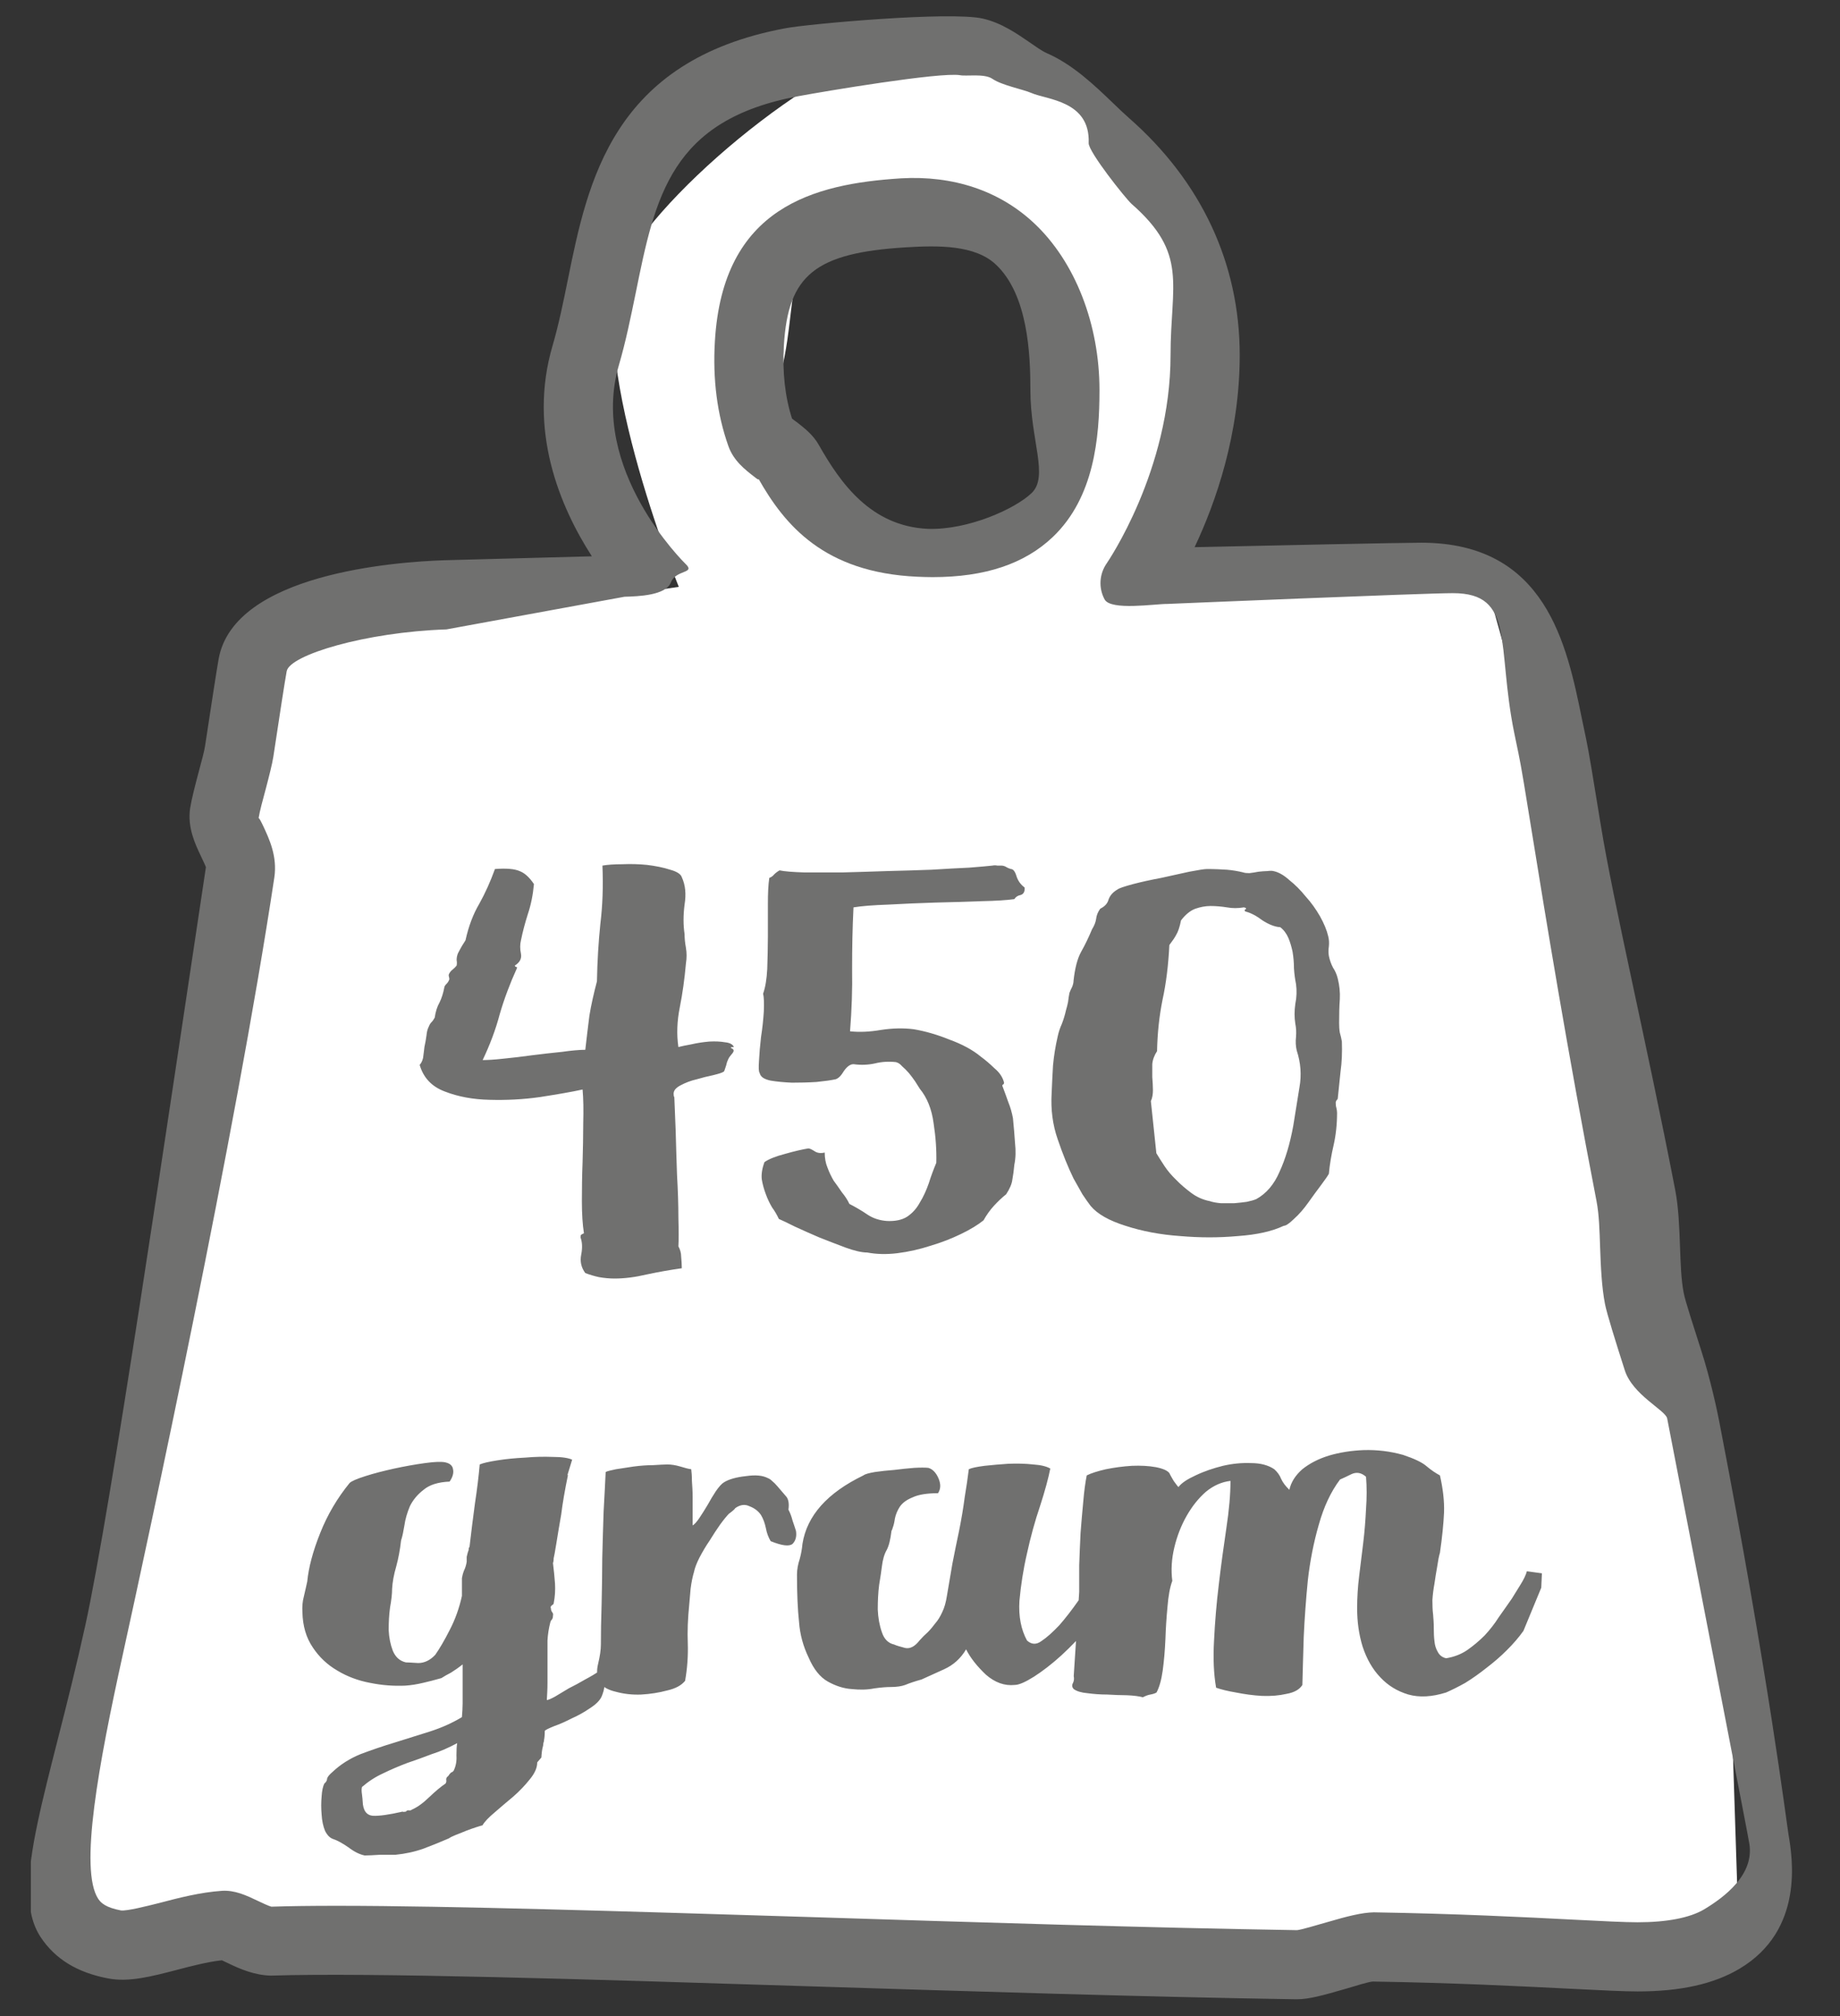
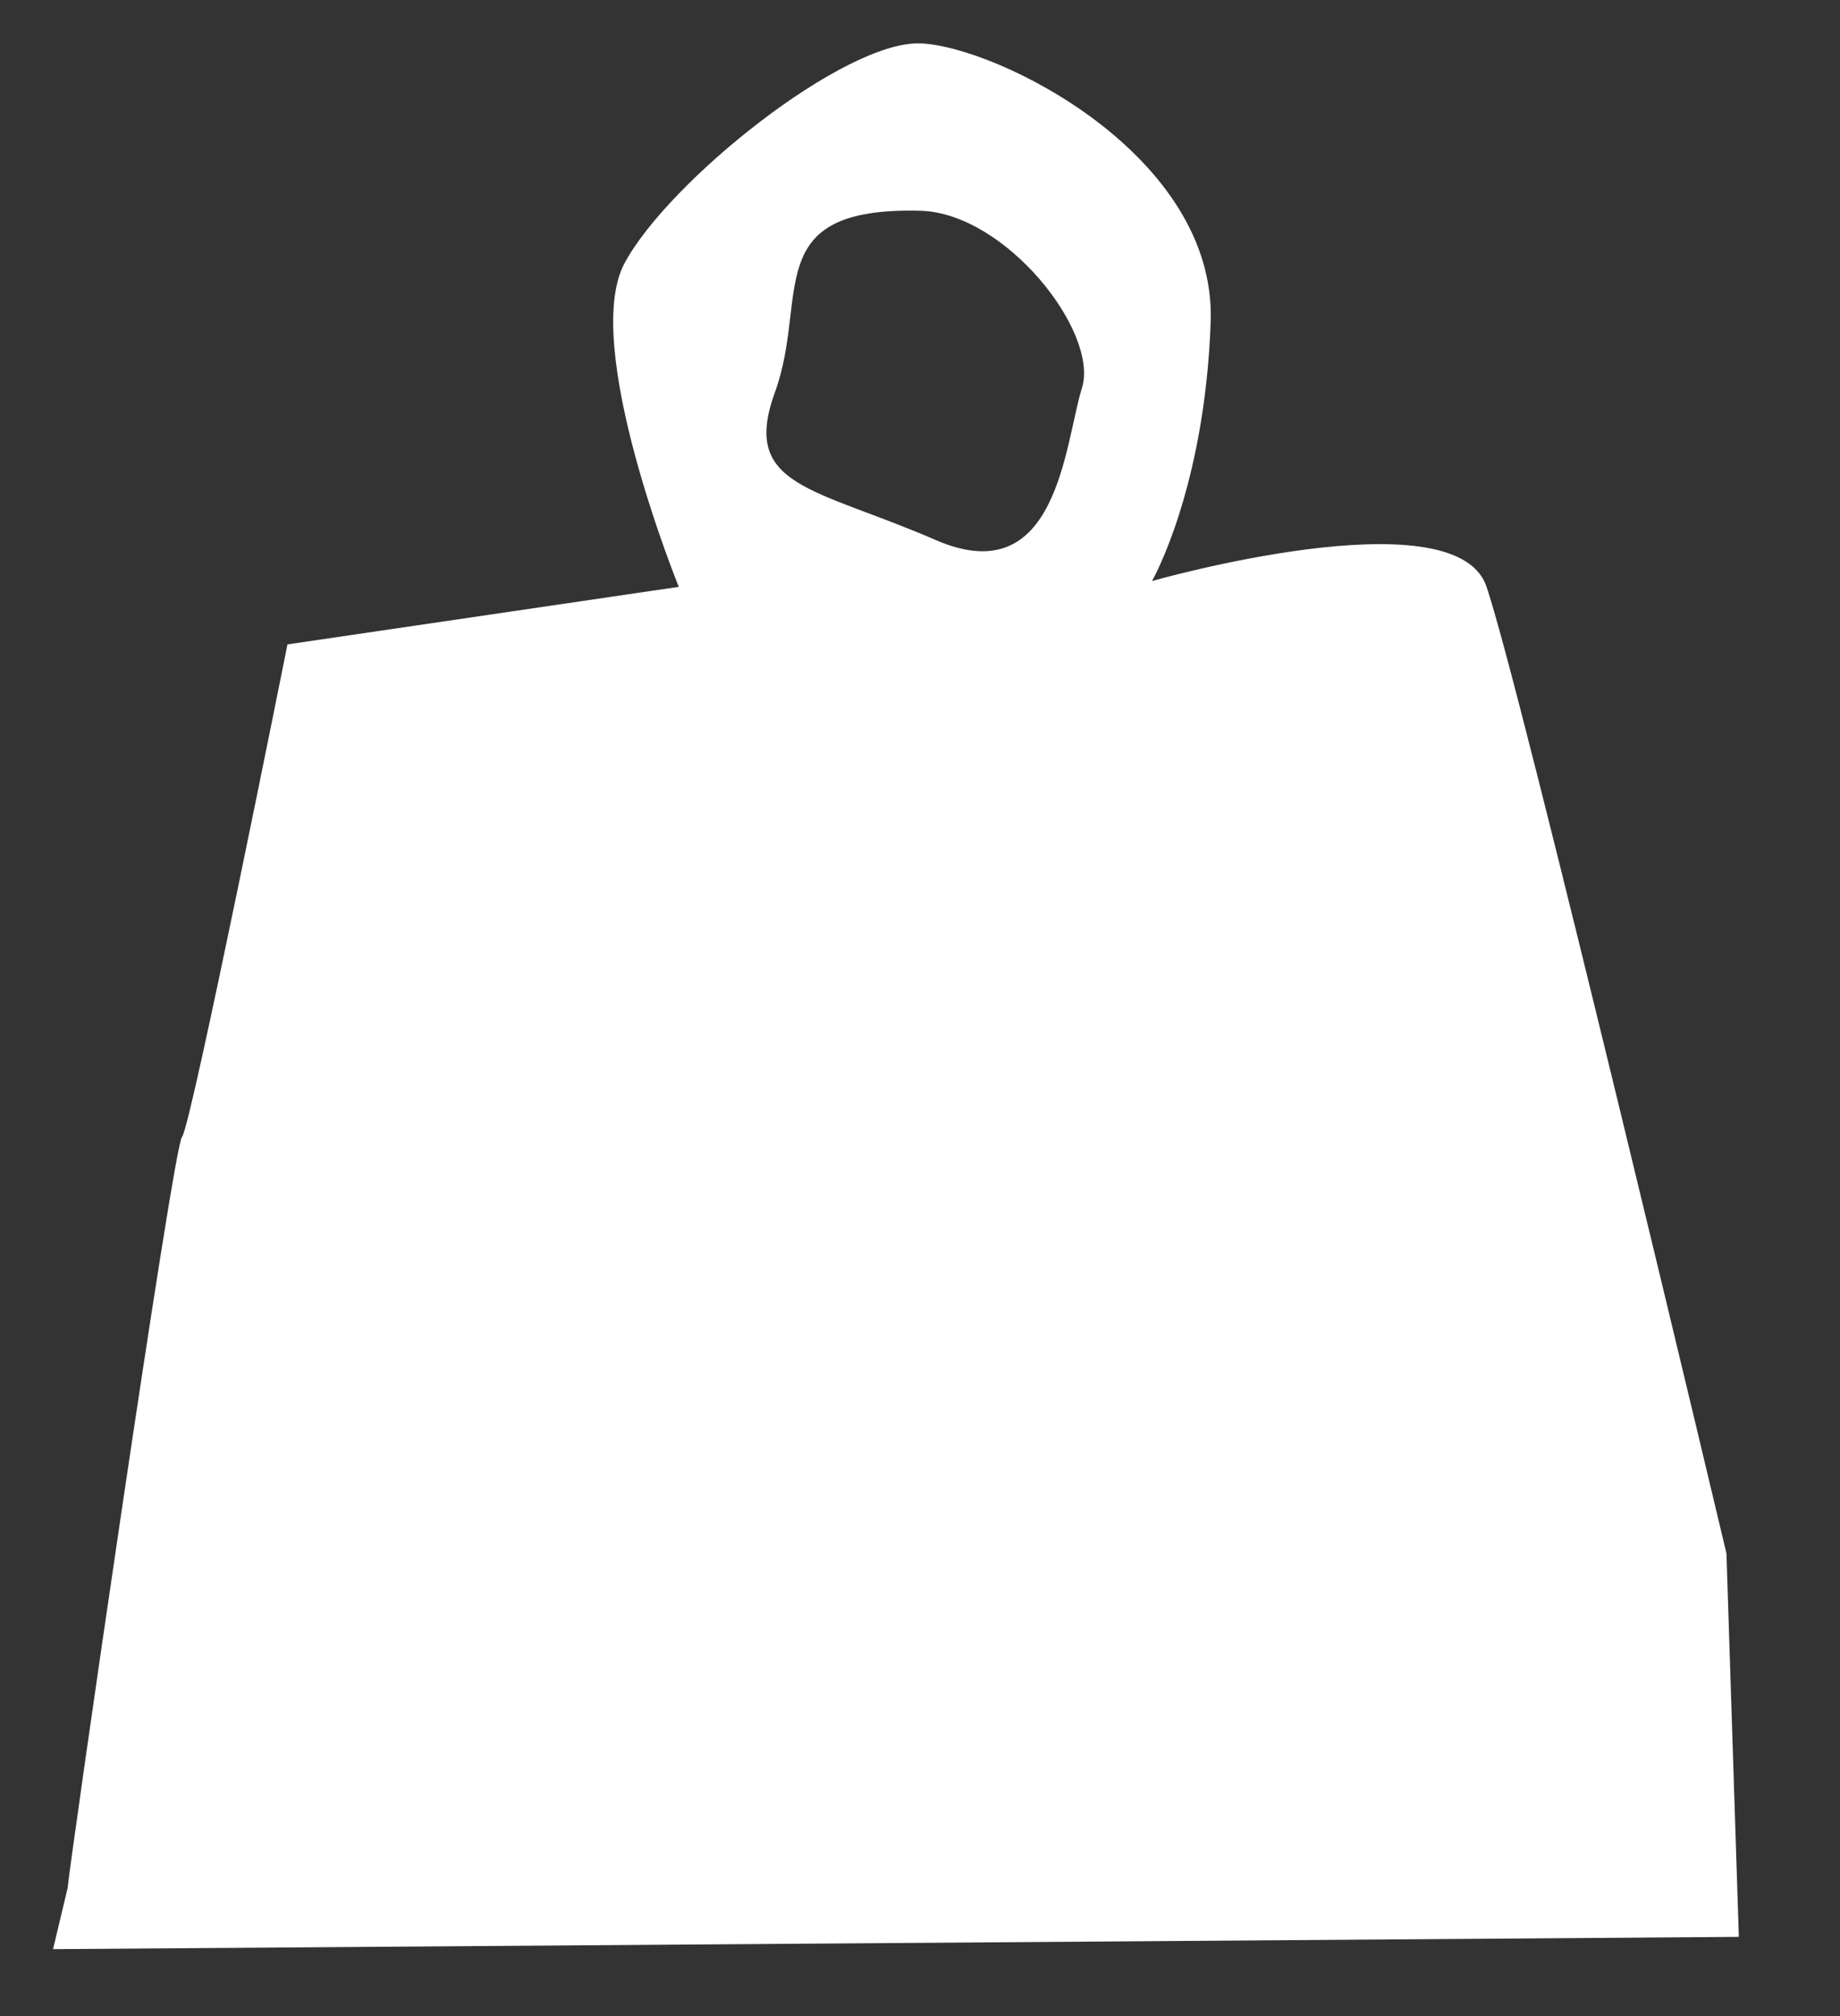
<svg xmlns="http://www.w3.org/2000/svg" width="42" height="46" viewBox="0 0 42 46" fill="none">
  <rect x="0" y="0" width="42" height="46" fill="#333333" stroke="none" />
  <g clip-path="url(#clip0_306_337)">
    <mask id="mask0_306_337" style="mask-type:luminance" maskUnits="userSpaceOnUse" x="-376" y="-517" width="795" height="1123">
      <path d="M-375.194 -517.001H418.507V605.52H-375.194V-517.001Z" fill="white" />
    </mask>
    <g mask="url(#mask0_306_337)">
      <path d="M24.696 8.855C24.298 10.13 24.146 13.53 21.362 12.323C18.578 11.115 16.9 11.115 17.69 8.946C18.479 6.775 17.319 4.715 21.006 4.809C22.955 4.858 25.095 7.581 24.696 8.855ZM39.408 35.442C39.408 35.442 34.659 15.439 33.923 13.366C33.187 11.293 26.296 13.257 26.296 13.257C26.296 13.257 27.502 11.158 27.635 7.345C27.77 3.531 22.752 1.057 21.012 0.99C19.274 0.923 15.259 4.134 14.255 6.007C13.252 7.881 15.494 13.39 15.494 13.39L6.562 14.703C6.562 14.703 4.355 25.742 4.154 25.942C3.954 26.143 1.546 42.801 1.546 43.069L1.211 44.473L39.691 44.193L39.408 35.442Z" fill="white" />
    </g>
    <mask id="mask1_306_337" style="mask-type:luminance" maskUnits="userSpaceOnUse" x="-376" y="-517" width="795" height="1123">
-       <path d="M-375.194 -517.001H418.507V605.52H-375.194V-517.001Z" fill="white" />
-     </mask>
+       </mask>
    <g mask="url(#mask1_306_337)">
-       <path d="M7.687 43.484C10.27 43.484 14.307 43.611 18.535 43.742C22.266 43.861 26.208 43.985 29.607 44.04C29.696 44.032 30.055 43.926 30.27 43.864C30.77 43.718 31.086 43.639 31.358 43.633C33.218 43.663 34.795 43.742 35.915 43.8C36.586 43.834 37.087 43.86 37.379 43.86C38.048 43.86 38.575 43.758 38.899 43.565C39.363 43.286 40.048 42.773 39.93 42.064C39.879 41.757 39.186 38.212 38.055 32.364C38.018 32.176 37.268 31.831 37.087 31.264C36.88 30.619 36.678 29.971 36.636 29.755C36.56 29.364 36.54 28.908 36.524 28.453C36.511 28.087 36.503 27.721 36.443 27.409C35.775 23.964 35.275 20.892 34.978 19.056C34.826 18.114 34.72 17.464 34.662 17.196L34.564 16.723C34.156 14.719 34.588 13.534 33.164 13.534C32.499 13.534 26.644 13.78 26.644 13.78C26.367 13.777 25.354 13.938 25.214 13.677C25.072 13.415 25.092 13.096 25.263 12.852C25.276 12.831 26.719 10.737 26.719 8.104C26.719 6.483 27.13 5.791 25.828 4.651C25.699 4.536 24.842 3.463 24.85 3.264C24.888 2.296 23.89 2.275 23.547 2.123C23.343 2.035 22.87 1.948 22.65 1.797C22.468 1.673 22.044 1.745 21.916 1.716C21.46 1.64 18.81 2.085 18.222 2.195C15.312 2.735 14.958 4.48 14.51 6.689C14.396 7.244 14.283 7.799 14.128 8.327C13.43 10.7 15.63 12.849 15.652 12.87C15.882 13.091 15.428 12.993 15.314 13.289C15.199 13.586 14.572 13.607 14.254 13.616L10.19 14.361C8.344 14.422 6.611 14.945 6.544 15.315C6.496 15.579 6.39 16.27 6.24 17.262C6.216 17.421 6.144 17.705 6.066 18.001C5.998 18.253 5.926 18.515 5.902 18.674C5.907 18.637 5.97 18.768 6.007 18.845C6.144 19.139 6.334 19.537 6.262 20.021C5.364 25.968 3.387 35.094 2.803 37.751C2.252 40.253 1.803 42.661 2.243 43.327C2.306 43.42 2.415 43.524 2.762 43.59C2.902 43.605 3.344 43.493 3.636 43.42C4.072 43.305 4.566 43.177 5.067 43.142C5.359 43.124 5.619 43.244 5.886 43.372C5.979 43.416 6.135 43.49 6.194 43.504C6.61 43.49 7.112 43.484 7.687 43.484ZM29.603 45.617H29.586C26.174 45.564 22.223 45.438 18.486 45.321C13.343 45.158 8.486 45.005 6.179 45.077C5.808 45.068 5.474 44.924 5.202 44.792C5.152 44.769 5.106 44.746 5.064 44.727C4.738 44.763 4.38 44.856 4.034 44.947C3.471 45.093 2.94 45.234 2.467 45.141C1.762 45.007 1.258 44.699 0.926 44.196C0.188 43.078 1.131 40.797 1.946 37.092C2.527 34.447 3.811 25.683 4.7 19.787C4.694 19.761 4.626 19.617 4.58 19.521C4.452 19.25 4.275 18.877 4.34 18.44C4.371 18.241 4.456 17.91 4.54 17.595C4.6 17.368 4.662 17.149 4.68 17.025C4.834 16.012 4.943 15.304 4.991 15.033C5.344 13.089 9.024 12.82 10.144 12.783L13.51 12.693C12.783 11.565 12.044 9.819 12.614 7.883C12.756 7.396 12.859 6.887 12.963 6.375C13.415 4.149 13.978 1.377 17.932 0.644C18.436 0.547 21.694 0.253 22.438 0.425C22.86 0.523 23.207 0.763 23.515 0.975C23.646 1.065 23.771 1.157 23.89 1.211C24.49 1.472 24.982 1.945 25.416 2.361C25.54 2.481 25.659 2.595 25.771 2.693C27.424 4.143 28.298 6.015 28.298 8.104C28.298 9.904 27.751 11.463 27.268 12.485C29.05 12.445 31.984 12.383 32.443 12.383C35.29 12.383 35.764 14.709 36.11 16.407L36.206 16.865C36.266 17.144 36.376 17.821 36.536 18.804C36.832 20.629 37.576 23.733 38.239 27.154C38.314 27.54 38.332 27.991 38.348 28.444C38.362 28.812 38.371 29.181 38.432 29.498C38.468 29.689 38.656 30.259 38.836 30.826C39.043 31.469 39.199 32.2 39.24 32.416C40.375 38.279 40.772 41.542 40.824 41.852C40.915 42.392 41.187 44.036 39.708 44.919C39.122 45.268 38.36 45.438 37.379 45.438C37.071 45.438 36.542 45.412 35.835 45.376C34.727 45.32 33.171 45.241 31.334 45.212C31.215 45.224 30.966 45.305 30.71 45.38C30.204 45.526 29.878 45.617 29.603 45.617Z" fill="#70706F" />
-     </g>
+       </g>
    <mask id="mask2_306_337" style="mask-type:luminance" maskUnits="userSpaceOnUse" x="-376" y="-517" width="795" height="1123">
      <path d="M-375.194 -517.001H418.507V605.52H-375.194V-517.001Z" fill="white" />
    </mask>
    <g mask="url(#mask2_306_337)">
-       <path d="M18.079 9.551C18.113 9.579 18.151 9.607 18.189 9.633C18.361 9.768 18.557 9.917 18.688 10.148C19.189 11.033 19.882 12.007 21.182 12.067C22.104 12.096 23.174 11.608 23.546 11.252C23.945 10.872 23.52 10.048 23.52 8.903C23.52 8.069 23.462 6.723 22.732 6.036C22.256 5.588 21.421 5.597 20.666 5.644C18.609 5.772 17.988 6.275 17.893 7.881C17.857 8.493 17.919 9.055 18.079 9.551ZM21.289 13.168C21.174 13.168 21.057 13.164 20.937 13.159C18.806 13.063 17.91 11.976 17.314 10.925C17.328 10.965 17.274 10.923 17.226 10.885C17.012 10.72 16.744 10.515 16.625 10.175C16.37 9.456 16.266 8.653 16.318 7.789C16.497 4.732 18.566 4.195 20.569 4.069C21.756 4.001 22.813 4.349 23.608 5.096C24.54 5.972 25.097 7.395 25.097 8.903C25.097 9.988 24.977 11.349 24.033 12.251C23.387 12.865 22.488 13.168 21.289 13.168Z" fill="#70706F" />
-     </g>
-     <path d="M11.298 19.828C11.556 19.808 11.743 19.824 11.86 19.875C11.974 19.918 12.083 20.015 12.188 20.172C12.165 20.422 12.118 20.652 12.048 20.859C11.985 21.058 11.931 21.258 11.892 21.453C11.868 21.547 11.868 21.652 11.892 21.765C11.911 21.871 11.864 21.961 11.751 22.031C11.759 22.055 11.771 22.062 11.782 22.062C11.802 22.062 11.806 22.074 11.798 22.094C11.642 22.437 11.509 22.789 11.407 23.14C11.313 23.496 11.181 23.844 11.017 24.187C11.118 24.187 11.274 24.18 11.485 24.156C11.692 24.137 11.911 24.109 12.142 24.078C12.38 24.047 12.61 24.023 12.829 24C13.048 23.969 13.224 23.953 13.36 23.953C13.392 23.672 13.423 23.414 13.454 23.172C13.493 22.933 13.552 22.672 13.626 22.39C13.634 21.933 13.661 21.496 13.704 21.078C13.755 20.664 13.771 20.219 13.751 19.75C13.864 19.73 14.017 19.719 14.204 19.719C14.392 19.711 14.579 19.715 14.767 19.734C14.962 19.758 15.142 19.793 15.298 19.844C15.454 19.887 15.54 19.945 15.563 20.015C15.646 20.195 15.665 20.402 15.626 20.64C15.595 20.883 15.595 21.105 15.626 21.312C15.626 21.398 15.634 21.5 15.657 21.625C15.677 21.742 15.677 21.859 15.657 21.984C15.626 22.34 15.579 22.672 15.517 22.984C15.454 23.297 15.442 23.601 15.485 23.89C15.556 23.871 15.657 23.851 15.782 23.828C15.915 23.797 16.052 23.777 16.189 23.765C16.321 23.758 16.442 23.762 16.548 23.781C16.661 23.793 16.727 23.828 16.751 23.89C16.677 23.89 16.661 23.902 16.704 23.922C16.755 23.945 16.759 23.98 16.72 24.031C16.708 24.043 16.689 24.07 16.657 24.109C16.634 24.14 16.614 24.183 16.595 24.234C16.583 24.289 16.567 24.34 16.548 24.39C16.536 24.433 16.524 24.453 16.517 24.453C16.485 24.476 16.407 24.5 16.282 24.531C16.165 24.555 16.04 24.586 15.907 24.625C15.771 24.656 15.646 24.703 15.532 24.765C15.427 24.82 15.376 24.883 15.376 24.953C15.376 24.996 15.38 25.023 15.392 25.031C15.399 25.219 15.411 25.476 15.423 25.797C15.431 26.121 15.442 26.461 15.454 26.812C15.474 27.156 15.485 27.48 15.485 27.781C15.493 28.082 15.493 28.301 15.485 28.437C15.524 28.508 15.548 28.586 15.548 28.672C15.556 28.765 15.563 28.851 15.563 28.937C15.29 28.976 15.024 29.023 14.767 29.078C14.505 29.14 14.259 29.172 14.032 29.172C13.907 29.172 13.786 29.16 13.673 29.14C13.567 29.117 13.462 29.086 13.36 29.047C13.267 28.922 13.235 28.781 13.267 28.625C13.298 28.469 13.29 28.336 13.251 28.234C13.251 28.203 13.255 28.18 13.267 28.172C13.286 28.16 13.306 28.148 13.329 28.14C13.298 27.941 13.282 27.699 13.282 27.406C13.282 27.117 13.286 26.82 13.298 26.515C13.306 26.215 13.313 25.918 13.313 25.625C13.321 25.324 13.317 25.07 13.298 24.859C13.048 24.914 12.724 24.969 12.329 25.031C11.942 25.086 11.556 25.105 11.173 25.094C10.798 25.086 10.458 25.023 10.157 24.906C9.853 24.793 9.665 24.59 9.579 24.297C9.61 24.265 9.638 24.215 9.657 24.14C9.669 24.058 9.677 23.976 9.688 23.89C9.708 23.797 9.724 23.711 9.735 23.625C9.743 23.543 9.759 23.48 9.782 23.437C9.802 23.387 9.821 23.351 9.845 23.328C9.876 23.297 9.899 23.262 9.923 23.219C9.942 23.086 9.978 22.969 10.032 22.875C10.083 22.773 10.118 22.656 10.142 22.531C10.142 22.512 10.157 22.484 10.188 22.453C10.22 22.422 10.239 22.39 10.251 22.359C10.259 22.351 10.259 22.328 10.251 22.297C10.239 22.265 10.239 22.242 10.251 22.219C10.271 22.18 10.298 22.148 10.329 22.125C10.368 22.094 10.399 22.062 10.423 22.031C10.431 21.992 10.431 21.949 10.423 21.906C10.423 21.855 10.431 21.805 10.454 21.75C10.485 21.687 10.517 21.633 10.548 21.578C10.587 21.515 10.614 21.476 10.626 21.453C10.696 21.133 10.802 20.855 10.938 20.625C11.071 20.387 11.192 20.121 11.298 19.828ZM17.56 20.031C17.61 20.012 17.645 19.984 17.669 19.953C17.7 19.922 17.739 19.89 17.794 19.859C17.907 19.883 18.095 19.898 18.357 19.906C18.614 19.906 18.907 19.906 19.232 19.906C19.552 19.898 19.892 19.887 20.247 19.875C20.61 19.867 20.95 19.855 21.263 19.844C21.583 19.824 21.872 19.808 22.122 19.797C22.372 19.777 22.548 19.762 22.653 19.75C22.692 19.742 22.732 19.742 22.763 19.75C22.802 19.75 22.833 19.75 22.857 19.75C22.895 19.75 22.935 19.762 22.966 19.781C23.005 19.805 23.044 19.82 23.075 19.828C23.126 19.828 23.169 19.883 23.2 19.984C23.232 20.09 23.294 20.18 23.388 20.25C23.396 20.344 23.364 20.402 23.294 20.422C23.232 20.433 23.185 20.465 23.153 20.515C22.985 20.539 22.735 20.555 22.403 20.562C22.067 20.574 21.716 20.586 21.341 20.594C20.974 20.605 20.622 20.621 20.278 20.64C19.935 20.652 19.669 20.672 19.482 20.703C19.458 21.172 19.45 21.64 19.45 22.109C19.458 22.57 19.442 23.043 19.403 23.531C19.622 23.555 19.857 23.543 20.107 23.5C20.364 23.461 20.614 23.453 20.857 23.484C21.114 23.527 21.388 23.605 21.669 23.719C21.958 23.824 22.2 23.953 22.388 24.109C22.489 24.183 22.595 24.273 22.7 24.375C22.814 24.469 22.888 24.578 22.919 24.703C22.919 24.726 22.907 24.742 22.888 24.75C22.876 24.762 22.876 24.777 22.888 24.797C22.927 24.902 22.97 25.015 23.013 25.14C23.064 25.265 23.099 25.39 23.122 25.515C23.142 25.715 23.157 25.902 23.169 26.078C23.189 26.258 23.185 26.422 23.153 26.578C23.142 26.703 23.126 26.82 23.107 26.922C23.095 27.015 23.048 27.125 22.966 27.25C22.872 27.324 22.778 27.414 22.685 27.515C22.599 27.609 22.52 27.719 22.45 27.844C22.325 27.945 22.153 28.051 21.935 28.156C21.724 28.258 21.497 28.348 21.247 28.422C20.997 28.504 20.739 28.562 20.482 28.594C20.232 28.625 20.001 28.617 19.794 28.578C19.669 28.578 19.505 28.539 19.31 28.469C19.11 28.394 18.907 28.316 18.7 28.234C18.501 28.148 18.314 28.066 18.138 27.984C17.97 27.898 17.849 27.844 17.778 27.812C17.735 27.719 17.685 27.633 17.622 27.547C17.567 27.453 17.52 27.355 17.482 27.25C17.439 27.137 17.407 27.023 17.388 26.906C17.376 26.793 17.395 26.664 17.45 26.515C17.552 26.445 17.708 26.383 17.919 26.328C18.138 26.265 18.314 26.226 18.45 26.203C18.482 26.203 18.528 26.226 18.591 26.265C18.653 26.308 18.732 26.32 18.825 26.297C18.825 26.422 18.845 26.539 18.888 26.64C18.927 26.746 18.974 26.844 19.028 26.937C19.091 27.023 19.153 27.109 19.216 27.203C19.286 27.289 19.345 27.375 19.388 27.469C19.532 27.543 19.673 27.625 19.81 27.719C19.942 27.805 20.091 27.848 20.247 27.859C20.435 27.867 20.583 27.836 20.7 27.765C20.825 27.683 20.923 27.574 20.997 27.437C21.079 27.305 21.145 27.156 21.2 27C21.251 26.836 21.31 26.68 21.372 26.531C21.38 26.25 21.36 25.949 21.31 25.625C21.267 25.305 21.161 25.043 20.997 24.844C20.966 24.793 20.927 24.734 20.888 24.672C20.845 24.609 20.798 24.547 20.747 24.484C20.692 24.422 20.642 24.371 20.591 24.328C20.548 24.277 20.501 24.246 20.45 24.234C20.282 24.215 20.122 24.226 19.966 24.265C19.817 24.297 19.657 24.305 19.482 24.281C19.407 24.281 19.333 24.336 19.263 24.437C19.2 24.543 19.138 24.605 19.075 24.625C18.97 24.648 18.825 24.668 18.638 24.687C18.45 24.699 18.263 24.703 18.075 24.703C17.895 24.695 17.735 24.68 17.591 24.656C17.442 24.625 17.36 24.57 17.341 24.484C17.317 24.453 17.314 24.359 17.325 24.203C17.333 24.039 17.349 23.855 17.372 23.656C17.403 23.461 17.423 23.265 17.435 23.078C17.442 22.89 17.439 22.758 17.419 22.672C17.47 22.527 17.501 22.34 17.513 22.109C17.52 21.871 17.528 21.625 17.528 21.375C17.528 21.117 17.528 20.867 17.528 20.625C17.528 20.387 17.536 20.187 17.56 20.031ZM30.333 26.781C30.31 26.824 30.255 26.906 30.161 27.031C30.067 27.156 29.966 27.293 29.864 27.437C29.759 27.586 29.649 27.711 29.536 27.812C29.431 27.914 29.352 27.969 29.302 27.969C29.04 28.094 28.692 28.172 28.255 28.203C27.825 28.242 27.388 28.242 26.942 28.203C26.493 28.172 26.075 28.094 25.692 27.969C25.317 27.851 25.052 27.703 24.895 27.515C24.841 27.445 24.778 27.355 24.708 27.25C24.645 27.137 24.575 27.015 24.505 26.89C24.38 26.633 24.259 26.336 24.145 26C24.028 25.668 23.982 25.312 24.005 24.937C24.013 24.73 24.024 24.523 24.036 24.312C24.056 24.094 24.091 23.871 24.145 23.64C24.165 23.547 24.196 23.453 24.239 23.359C24.278 23.258 24.31 23.152 24.333 23.047C24.352 22.984 24.368 22.922 24.38 22.859C24.388 22.789 24.399 22.719 24.411 22.656C24.431 22.605 24.45 22.558 24.474 22.515C24.493 22.465 24.505 22.418 24.505 22.375C24.536 22.094 24.591 21.875 24.677 21.719C24.77 21.555 24.852 21.383 24.927 21.203C24.978 21.121 25.009 21.043 25.02 20.969C25.028 20.887 25.06 20.808 25.114 20.734C25.216 20.683 25.278 20.617 25.302 20.531C25.333 20.437 25.399 20.359 25.505 20.297C25.544 20.265 25.665 20.226 25.864 20.172C26.06 20.121 26.274 20.074 26.505 20.031C26.731 19.98 26.946 19.933 27.145 19.89C27.352 19.851 27.489 19.828 27.552 19.828C27.727 19.828 27.88 19.836 28.005 19.844C28.13 19.855 28.255 19.875 28.38 19.906C28.411 19.918 28.458 19.922 28.52 19.922C28.591 19.914 28.661 19.902 28.724 19.89C28.794 19.883 28.864 19.875 28.927 19.875C28.989 19.867 29.036 19.867 29.067 19.875C29.181 19.898 29.302 19.965 29.427 20.078C29.56 20.183 29.685 20.308 29.802 20.453C29.927 20.59 30.036 20.742 30.13 20.906C30.224 21.074 30.286 21.226 30.317 21.359C30.337 21.433 30.341 21.512 30.333 21.594C30.321 21.668 30.321 21.742 30.333 21.812C30.352 21.906 30.384 21.996 30.427 22.078C30.477 22.152 30.513 22.234 30.536 22.328C30.575 22.484 30.591 22.64 30.583 22.797C30.571 22.953 30.567 23.137 30.567 23.344C30.567 23.418 30.571 23.492 30.583 23.562C30.602 23.625 30.618 23.695 30.63 23.765C30.638 24.008 30.63 24.234 30.599 24.453C30.575 24.672 30.556 24.875 30.536 25.062C30.536 25.074 30.524 25.09 30.505 25.109C30.493 25.133 30.489 25.148 30.489 25.156C30.489 25.199 30.493 25.242 30.505 25.281C30.513 25.312 30.52 25.351 30.52 25.39C30.52 25.652 30.493 25.898 30.442 26.125C30.388 26.355 30.352 26.574 30.333 26.781ZM26.395 26.312C26.446 26.398 26.509 26.496 26.583 26.609C26.653 26.715 26.743 26.82 26.849 26.922C26.95 27.027 27.067 27.125 27.192 27.219C27.317 27.312 27.458 27.375 27.614 27.406C27.685 27.43 27.77 27.445 27.864 27.453C27.966 27.453 28.071 27.453 28.177 27.453C28.278 27.445 28.372 27.433 28.458 27.422C28.552 27.402 28.622 27.383 28.677 27.359C28.903 27.234 29.083 27.027 29.208 26.734C29.341 26.445 29.446 26.094 29.52 25.687C29.571 25.375 29.618 25.086 29.661 24.812C29.712 24.531 29.692 24.25 29.599 23.969C29.575 23.867 29.571 23.762 29.583 23.656C29.591 23.555 29.587 23.453 29.567 23.359C29.544 23.215 29.544 23.062 29.567 22.906C29.599 22.75 29.603 22.601 29.583 22.453C29.56 22.34 29.544 22.219 29.536 22.094C29.536 21.961 29.524 21.836 29.505 21.719C29.481 21.605 29.45 21.5 29.411 21.406C29.368 21.305 29.306 21.219 29.224 21.156C29.099 21.148 28.962 21.094 28.817 21C28.681 20.898 28.552 20.828 28.427 20.797C28.403 20.777 28.403 20.762 28.427 20.75C28.458 20.73 28.446 20.715 28.395 20.703C28.259 20.726 28.13 20.726 28.005 20.703C27.88 20.683 27.755 20.672 27.63 20.672C27.513 20.672 27.399 20.695 27.286 20.734C27.169 20.777 27.06 20.867 26.958 21C26.927 21.156 26.888 21.265 26.849 21.328C26.817 21.39 26.763 21.469 26.692 21.562C26.669 22.023 26.618 22.437 26.536 22.812C26.462 23.18 26.419 23.57 26.411 23.984C26.349 24.078 26.31 24.18 26.302 24.281C26.302 24.375 26.302 24.476 26.302 24.578C26.31 24.683 26.317 24.781 26.317 24.875C26.317 24.969 26.302 25.055 26.27 25.125L26.395 26.312ZM10.357 40.398C10.407 40.293 10.427 40.18 10.419 40.055C10.419 39.937 10.423 39.844 10.435 39.773C10.247 39.875 10.052 39.961 9.856 40.023C9.669 40.094 9.481 40.164 9.294 40.226C9.106 40.297 8.923 40.375 8.747 40.461C8.567 40.543 8.407 40.648 8.263 40.773C8.251 40.812 8.251 40.871 8.263 40.945C8.271 41.016 8.278 41.07 8.278 41.101C8.286 41.309 8.364 41.418 8.513 41.43C8.657 41.437 8.88 41.406 9.185 41.336C9.204 41.336 9.208 41.336 9.2 41.336C9.188 41.344 9.208 41.344 9.263 41.336C9.282 41.312 9.302 41.305 9.325 41.305C9.356 41.312 9.38 41.308 9.403 41.289C9.528 41.234 9.657 41.141 9.794 41.008C9.938 40.871 10.063 40.766 10.169 40.695C10.188 40.672 10.192 40.641 10.185 40.601C10.185 40.57 10.2 40.543 10.232 40.523C10.251 40.492 10.271 40.465 10.294 40.445C10.325 40.434 10.345 40.418 10.357 40.398ZM13.732 38.711C13.688 38.805 13.599 38.891 13.466 38.976C13.329 39.07 13.188 39.148 13.044 39.211C12.907 39.281 12.778 39.34 12.653 39.383C12.528 39.434 12.454 39.469 12.435 39.492C12.435 39.594 12.427 39.664 12.419 39.695C12.419 39.726 12.411 39.75 12.403 39.773C12.403 39.805 12.396 39.836 12.388 39.867C12.376 39.906 12.364 39.984 12.357 40.101L12.263 40.211C12.263 40.336 12.204 40.465 12.091 40.601C11.985 40.734 11.86 40.867 11.716 40.992C11.567 41.117 11.427 41.234 11.294 41.351C11.157 41.465 11.063 41.562 11.013 41.648C10.982 41.656 10.927 41.672 10.857 41.695C10.794 41.715 10.72 41.742 10.638 41.773C10.563 41.805 10.485 41.836 10.403 41.867C10.329 41.898 10.278 41.922 10.247 41.945C10.06 42.027 9.864 42.105 9.669 42.179C9.47 42.25 9.255 42.297 9.028 42.32C8.923 42.32 8.802 42.32 8.669 42.32C8.532 42.328 8.419 42.336 8.325 42.336C8.208 42.312 8.083 42.25 7.95 42.148C7.813 42.054 7.7 41.992 7.606 41.961C7.532 41.937 7.47 41.875 7.419 41.773C7.376 41.668 7.349 41.543 7.341 41.398C7.329 41.262 7.329 41.125 7.341 40.992C7.349 40.855 7.372 40.758 7.403 40.695C7.442 40.664 7.466 40.625 7.466 40.586C7.474 40.543 7.517 40.492 7.591 40.429C7.767 40.262 7.981 40.125 8.231 40.023C8.481 39.929 8.739 39.84 9.013 39.758C9.282 39.672 9.548 39.59 9.81 39.508C10.079 39.422 10.325 39.312 10.544 39.179C10.552 39.074 10.56 38.969 10.56 38.867C10.56 38.773 10.56 38.672 10.56 38.57V37.976C10.466 38.051 10.376 38.113 10.294 38.164C10.208 38.207 10.138 38.25 10.075 38.289C9.927 38.332 9.786 38.367 9.653 38.398C9.517 38.43 9.38 38.453 9.247 38.461C8.985 38.472 8.72 38.453 8.45 38.398C8.177 38.347 7.927 38.254 7.7 38.117C7.47 37.984 7.282 37.805 7.138 37.586C6.989 37.367 6.911 37.101 6.903 36.789C6.896 36.664 6.903 36.547 6.935 36.43C6.966 36.305 6.989 36.191 7.013 36.086C7.044 35.766 7.142 35.394 7.31 34.976C7.474 34.562 7.7 34.18 7.981 33.836C8.021 33.797 8.142 33.742 8.341 33.68C8.536 33.617 8.755 33.562 8.997 33.508C9.235 33.457 9.47 33.414 9.7 33.383C9.927 33.351 10.083 33.347 10.169 33.367C10.271 33.391 10.329 33.441 10.341 33.523C10.36 33.609 10.333 33.703 10.263 33.805C10.001 33.816 9.802 33.879 9.669 33.992C9.532 34.097 9.427 34.222 9.356 34.367C9.294 34.516 9.251 34.66 9.231 34.805C9.208 34.941 9.188 35.039 9.169 35.101C9.157 35.133 9.153 35.156 9.153 35.164C9.13 35.363 9.095 35.555 9.044 35.742C8.989 35.93 8.958 36.101 8.95 36.258C8.95 36.363 8.935 36.504 8.903 36.68C8.88 36.847 8.872 37.019 8.872 37.195C8.88 37.363 8.911 37.519 8.966 37.664C9.028 37.812 9.126 37.898 9.263 37.93C9.313 37.93 9.407 37.937 9.544 37.945C9.688 37.945 9.817 37.883 9.935 37.758C10.036 37.613 10.146 37.426 10.263 37.195C10.388 36.957 10.482 36.695 10.544 36.414V36.008C10.552 35.957 10.567 35.898 10.591 35.836C10.622 35.773 10.642 35.707 10.653 35.633C10.653 35.594 10.653 35.555 10.653 35.523C10.661 35.484 10.673 35.441 10.685 35.398C10.692 35.391 10.7 35.363 10.7 35.32C10.7 35.312 10.704 35.305 10.716 35.305C10.755 34.961 10.798 34.629 10.841 34.305C10.892 33.972 10.927 33.676 10.95 33.414C11.021 33.383 11.157 33.351 11.357 33.32C11.552 33.289 11.763 33.269 11.982 33.258C12.208 33.238 12.423 33.234 12.622 33.242C12.829 33.242 12.974 33.266 13.06 33.305L12.95 33.664L12.966 33.648C12.892 34.004 12.841 34.305 12.81 34.555C12.767 34.797 12.732 35.016 12.7 35.211C12.669 35.41 12.646 35.523 12.638 35.555C12.638 35.609 12.63 35.644 12.622 35.664C12.642 35.82 12.657 35.976 12.669 36.133C12.677 36.281 12.669 36.43 12.638 36.586C12.638 36.597 12.622 36.613 12.591 36.633C12.567 36.656 12.563 36.676 12.575 36.695C12.575 36.726 12.583 36.758 12.607 36.789C12.626 36.812 12.63 36.836 12.622 36.867C12.622 36.91 12.61 36.941 12.591 36.961C12.579 36.972 12.567 36.992 12.56 37.023C12.528 37.148 12.505 37.285 12.497 37.43C12.497 37.578 12.497 37.734 12.497 37.898C12.497 38.055 12.497 38.219 12.497 38.383C12.497 38.539 12.489 38.672 12.482 38.789C12.513 38.789 12.575 38.762 12.669 38.711C12.763 38.656 12.864 38.594 12.982 38.523C13.107 38.461 13.232 38.394 13.357 38.32C13.489 38.25 13.595 38.187 13.669 38.133C13.732 38.133 13.771 38.195 13.794 38.32C13.813 38.437 13.794 38.562 13.732 38.711ZM17.591 35.164C17.536 35.07 17.501 34.972 17.482 34.867C17.458 34.754 17.423 34.656 17.372 34.57C17.31 34.476 17.22 34.41 17.107 34.367C17.001 34.316 16.892 34.332 16.778 34.414C16.786 34.414 16.763 34.441 16.7 34.492C16.645 34.535 16.63 34.547 16.653 34.523C16.591 34.586 16.517 34.676 16.435 34.789C16.36 34.894 16.282 35.016 16.2 35.148C16.114 35.273 16.036 35.406 15.966 35.539C15.903 35.664 15.86 35.773 15.841 35.867C15.81 35.972 15.782 36.101 15.763 36.258C15.751 36.406 15.739 36.523 15.732 36.617C15.7 36.93 15.688 37.226 15.7 37.508C15.708 37.789 15.688 38.07 15.638 38.351C15.552 38.457 15.419 38.527 15.232 38.57C15.044 38.621 14.845 38.652 14.638 38.664C14.438 38.672 14.247 38.652 14.06 38.601C13.88 38.559 13.763 38.492 13.7 38.398C13.626 38.273 13.61 38.129 13.653 37.961C13.692 37.797 13.716 37.648 13.716 37.523C13.716 37.266 13.72 36.961 13.732 36.617C13.739 36.273 13.747 35.922 13.747 35.555C13.755 35.191 13.767 34.836 13.778 34.492C13.798 34.141 13.813 33.836 13.825 33.586C13.864 33.566 13.942 33.547 14.06 33.523C14.185 33.504 14.317 33.484 14.466 33.461C14.622 33.441 14.767 33.43 14.903 33.43C15.048 33.422 15.157 33.414 15.232 33.414C15.325 33.414 15.423 33.43 15.528 33.461C15.63 33.492 15.716 33.516 15.778 33.523C15.786 33.586 15.794 33.676 15.794 33.789C15.802 33.906 15.81 34.023 15.81 34.148C15.81 34.273 15.81 34.398 15.81 34.523C15.81 34.648 15.81 34.742 15.81 34.805C15.849 34.785 15.903 34.726 15.966 34.633C16.028 34.539 16.091 34.441 16.153 34.336C16.216 34.222 16.278 34.117 16.341 34.023C16.411 33.922 16.474 33.851 16.528 33.82C16.642 33.75 16.81 33.703 17.028 33.68C17.247 33.648 17.411 33.664 17.528 33.726C17.56 33.738 17.591 33.758 17.622 33.789C17.661 33.82 17.704 33.863 17.747 33.914C17.81 33.988 17.872 34.062 17.935 34.133C17.997 34.195 18.017 34.301 17.997 34.445C18.036 34.519 18.067 34.601 18.091 34.695C18.122 34.781 18.145 34.859 18.169 34.93C18.189 35.055 18.161 35.156 18.091 35.226C18.017 35.289 17.849 35.269 17.591 35.164ZM23.442 37.43C23.544 37.523 23.653 37.531 23.77 37.445C23.895 37.363 24.028 37.242 24.177 37.086C24.321 36.922 24.466 36.734 24.614 36.523C24.77 36.316 24.927 36.125 25.083 35.945C25.103 35.926 25.13 35.898 25.161 35.867C25.192 35.836 25.212 35.812 25.224 35.789C25.286 35.832 25.333 35.91 25.364 36.023C25.395 36.129 25.395 36.219 25.364 36.289C25.259 36.562 25.099 36.828 24.88 37.086C24.669 37.336 24.45 37.566 24.224 37.773C24.005 37.972 23.794 38.133 23.599 38.258C23.399 38.383 23.255 38.445 23.161 38.445C22.931 38.469 22.712 38.391 22.505 38.211C22.306 38.023 22.153 37.832 22.052 37.633C21.927 37.844 21.759 37.992 21.552 38.086C21.341 38.18 21.169 38.258 21.036 38.32C20.88 38.363 20.755 38.406 20.661 38.445C20.575 38.476 20.466 38.492 20.333 38.492C20.247 38.492 20.122 38.5 19.958 38.523C19.802 38.555 19.63 38.559 19.442 38.539C19.263 38.527 19.083 38.472 18.895 38.367C18.716 38.266 18.571 38.082 18.458 37.82C18.333 37.562 18.259 37.289 18.239 37.008C18.208 36.726 18.192 36.367 18.192 35.93C18.192 35.805 18.216 35.687 18.255 35.57C18.286 35.457 18.306 35.344 18.317 35.226C18.419 34.582 18.884 34.062 19.708 33.664C19.747 33.633 19.837 33.609 19.974 33.586C20.107 33.566 20.255 33.551 20.411 33.539C20.567 33.519 20.716 33.504 20.864 33.492C21.009 33.484 21.118 33.484 21.192 33.492C21.294 33.523 21.372 33.609 21.427 33.742C21.477 33.867 21.474 33.976 21.411 34.07C21.161 34.07 20.966 34.101 20.833 34.164C20.696 34.219 20.599 34.289 20.536 34.383C20.482 34.469 20.446 34.555 20.427 34.648C20.415 34.734 20.399 34.801 20.38 34.851C20.368 34.894 20.357 34.922 20.349 34.93C20.325 35.129 20.29 35.273 20.239 35.367C20.185 35.461 20.149 35.586 20.13 35.742C20.118 35.836 20.099 35.976 20.067 36.164C20.044 36.344 20.036 36.531 20.036 36.726C20.044 36.914 20.075 37.086 20.13 37.242C20.181 37.398 20.274 37.492 20.411 37.523C20.462 37.547 20.544 37.57 20.661 37.601C20.774 37.625 20.884 37.566 20.989 37.43C21.052 37.359 21.114 37.297 21.177 37.242C21.239 37.18 21.294 37.113 21.349 37.039C21.411 36.969 21.462 36.883 21.505 36.789C21.556 36.687 21.591 36.562 21.614 36.414C21.653 36.187 21.696 35.941 21.739 35.68C21.79 35.422 21.841 35.164 21.895 34.914C21.946 34.656 21.989 34.406 22.02 34.164C22.06 33.926 22.091 33.711 22.114 33.523C22.177 33.492 22.294 33.469 22.474 33.445C22.649 33.426 22.833 33.41 23.02 33.398C23.216 33.391 23.403 33.394 23.583 33.414C23.759 33.426 23.888 33.457 23.974 33.508C23.931 33.726 23.853 34.016 23.739 34.367C23.622 34.711 23.524 35.07 23.442 35.445C23.357 35.812 23.302 36.172 23.27 36.523C23.247 36.879 23.306 37.18 23.442 37.43ZM26.899 33.93C26.97 33.836 27.102 33.75 27.29 33.664C27.485 33.57 27.696 33.5 27.915 33.445C28.134 33.394 28.345 33.375 28.556 33.383C28.774 33.383 28.95 33.43 29.087 33.523C29.157 33.586 29.212 33.66 29.243 33.742C29.282 33.828 29.345 33.91 29.431 33.992C29.47 33.816 29.571 33.66 29.727 33.523C29.892 33.391 30.095 33.285 30.337 33.211C30.575 33.141 30.841 33.097 31.134 33.086C31.435 33.078 31.732 33.113 32.024 33.195C32.282 33.281 32.466 33.367 32.571 33.461C32.673 33.547 32.774 33.613 32.868 33.664C32.938 33.969 32.97 34.25 32.962 34.508C32.95 34.769 32.919 35.078 32.868 35.43C32.845 35.504 32.825 35.609 32.806 35.742C32.782 35.867 32.763 36 32.743 36.133C32.72 36.258 32.704 36.383 32.696 36.508C32.696 36.633 32.7 36.742 32.712 36.836C32.72 36.93 32.728 37.035 32.728 37.148C32.728 37.254 32.731 37.351 32.743 37.445C32.751 37.539 32.778 37.625 32.821 37.695C32.86 37.769 32.923 37.816 33.009 37.836C33.196 37.805 33.356 37.742 33.493 37.648C33.626 37.555 33.759 37.445 33.884 37.32C34.009 37.187 34.118 37.047 34.212 36.898C34.313 36.754 34.415 36.613 34.509 36.476C34.571 36.375 34.638 36.266 34.712 36.148C34.782 36.035 34.829 35.937 34.853 35.851L35.196 35.898L35.181 36.226L34.774 37.211C34.669 37.359 34.544 37.504 34.399 37.648C34.251 37.797 34.095 37.93 33.931 38.055C33.774 38.18 33.61 38.297 33.446 38.398C33.278 38.492 33.134 38.562 33.009 38.617C32.685 38.719 32.399 38.734 32.149 38.664C31.899 38.59 31.685 38.461 31.509 38.273C31.329 38.086 31.196 37.851 31.103 37.57C31.017 37.289 30.978 37 30.978 36.695C30.978 36.457 30.993 36.211 31.024 35.961C31.056 35.703 31.087 35.445 31.118 35.195C31.149 34.937 31.169 34.68 31.181 34.43C31.2 34.172 31.2 33.926 31.181 33.695C31.075 33.601 30.966 33.582 30.853 33.633C30.747 33.687 30.657 33.726 30.587 33.758C30.376 34.039 30.216 34.383 30.103 34.789C29.985 35.195 29.903 35.617 29.853 36.055C29.81 36.492 29.778 36.926 29.759 37.351C29.747 37.769 29.735 38.133 29.728 38.445C29.665 38.547 29.544 38.617 29.368 38.648C29.2 38.687 29.013 38.703 28.806 38.695C28.607 38.684 28.407 38.656 28.212 38.617C28.024 38.586 27.872 38.547 27.759 38.508C27.704 38.195 27.689 37.836 27.712 37.43C27.732 37.016 27.767 36.586 27.821 36.148C27.872 35.711 27.931 35.285 27.993 34.867C28.056 34.453 28.087 34.094 28.087 33.789C27.888 33.812 27.7 33.894 27.524 34.039C27.356 34.187 27.212 34.367 27.087 34.586C26.962 34.805 26.868 35.047 26.806 35.305C26.743 35.566 26.727 35.82 26.759 36.07C26.704 36.219 26.669 36.414 26.649 36.664C26.626 36.906 26.61 37.148 26.602 37.398C26.591 37.648 26.571 37.891 26.54 38.117C26.509 38.336 26.462 38.5 26.399 38.617C26.368 38.637 26.321 38.652 26.259 38.664C26.204 38.672 26.149 38.695 26.087 38.726C26.001 38.703 25.884 38.687 25.727 38.68C25.579 38.68 25.431 38.672 25.274 38.664C25.118 38.664 24.966 38.652 24.821 38.633C24.685 38.621 24.579 38.59 24.509 38.539C24.47 38.496 24.462 38.453 24.493 38.398C24.517 38.347 24.52 38.297 24.509 38.242L24.634 36.32C24.634 36.156 24.634 35.953 24.634 35.711C24.642 35.472 24.653 35.226 24.665 34.976C24.685 34.726 24.704 34.488 24.727 34.258C24.747 34.019 24.774 33.82 24.806 33.664C24.907 33.613 25.056 33.566 25.243 33.523C25.439 33.484 25.638 33.457 25.837 33.445C26.032 33.437 26.216 33.445 26.384 33.476C26.548 33.508 26.653 33.555 26.696 33.617C26.704 33.641 26.735 33.695 26.79 33.789C26.852 33.875 26.888 33.922 26.899 33.93Z" fill="#70706F" />
+       </g>
  </g>
  <defs>
    <clipPath id="clip0_306_337">
      <rect width="41" height="46" fill="white" transform="translate(0.701)" />
    </clipPath>
  </defs>
</svg>